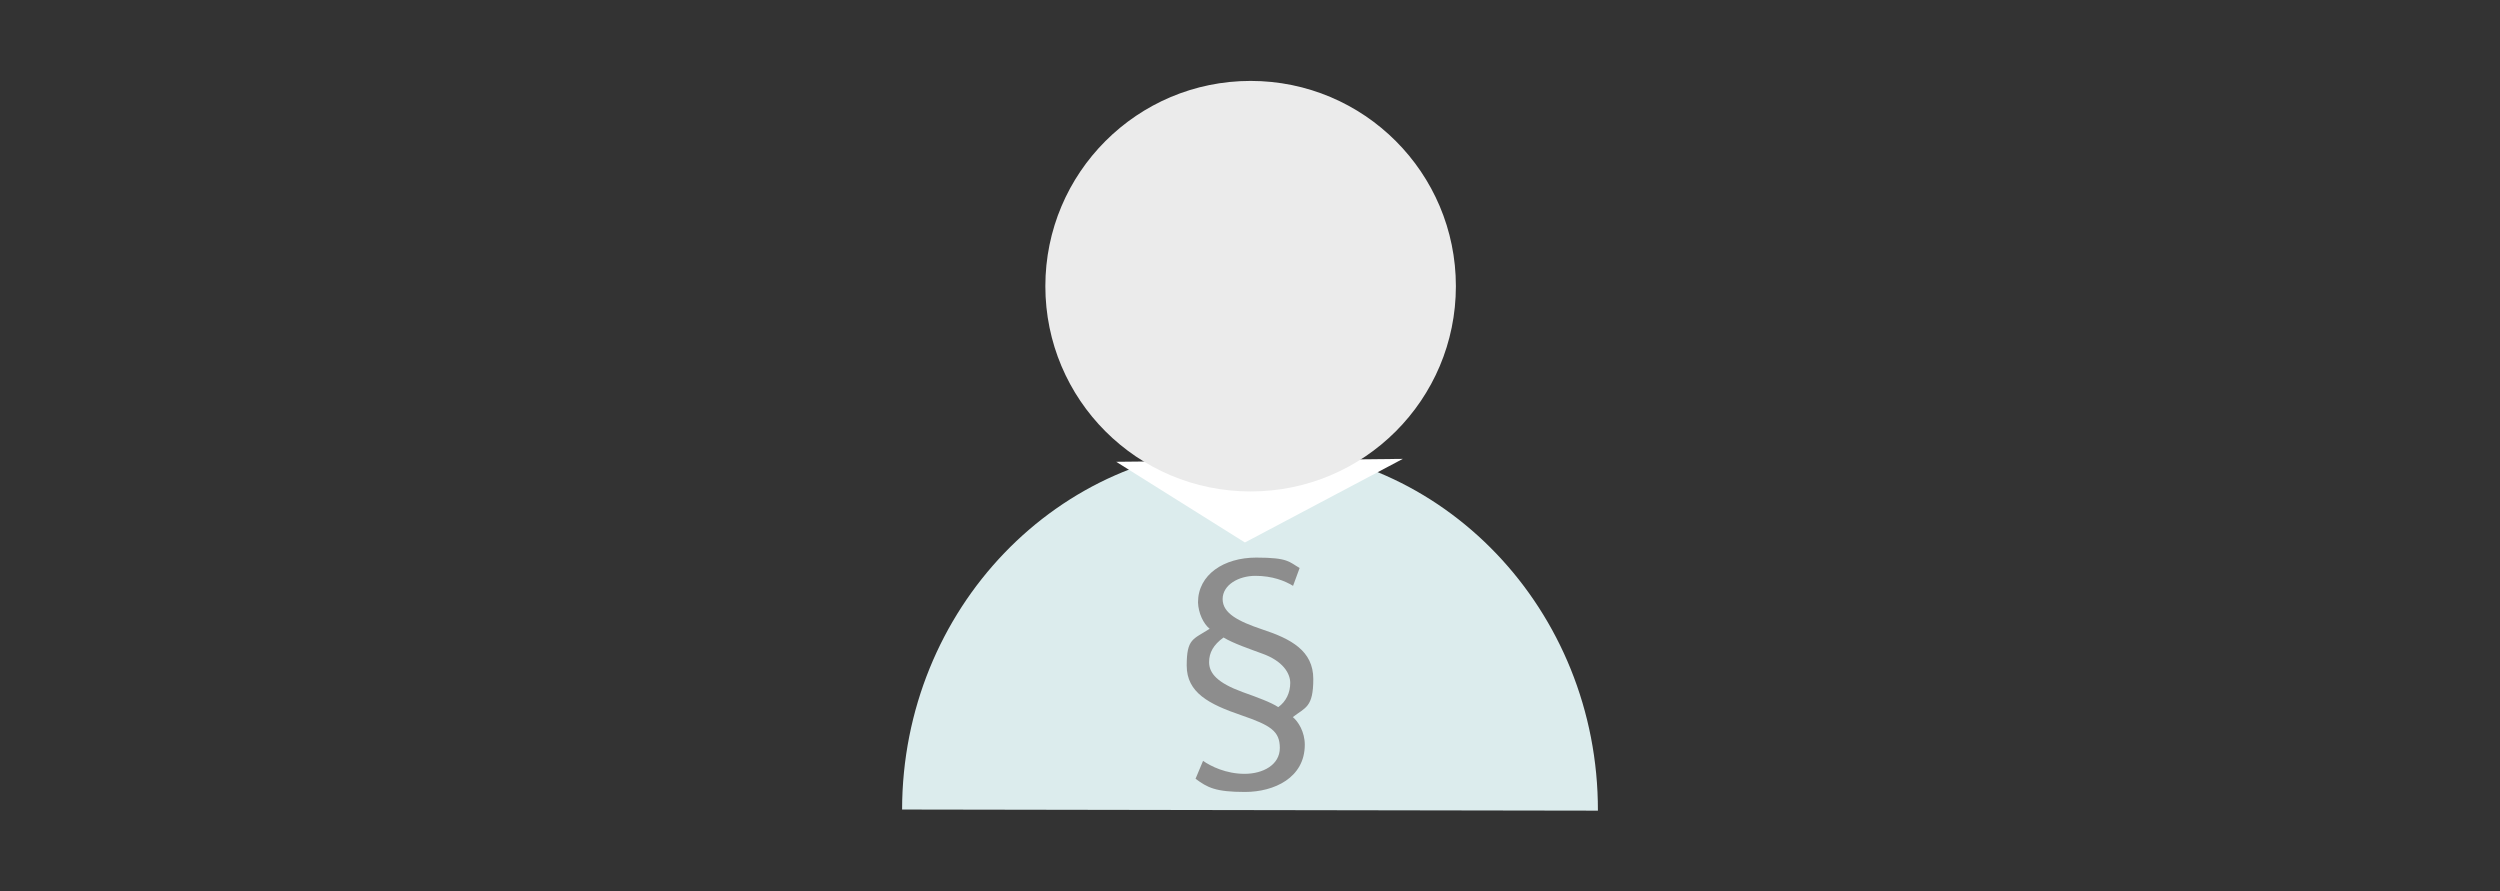
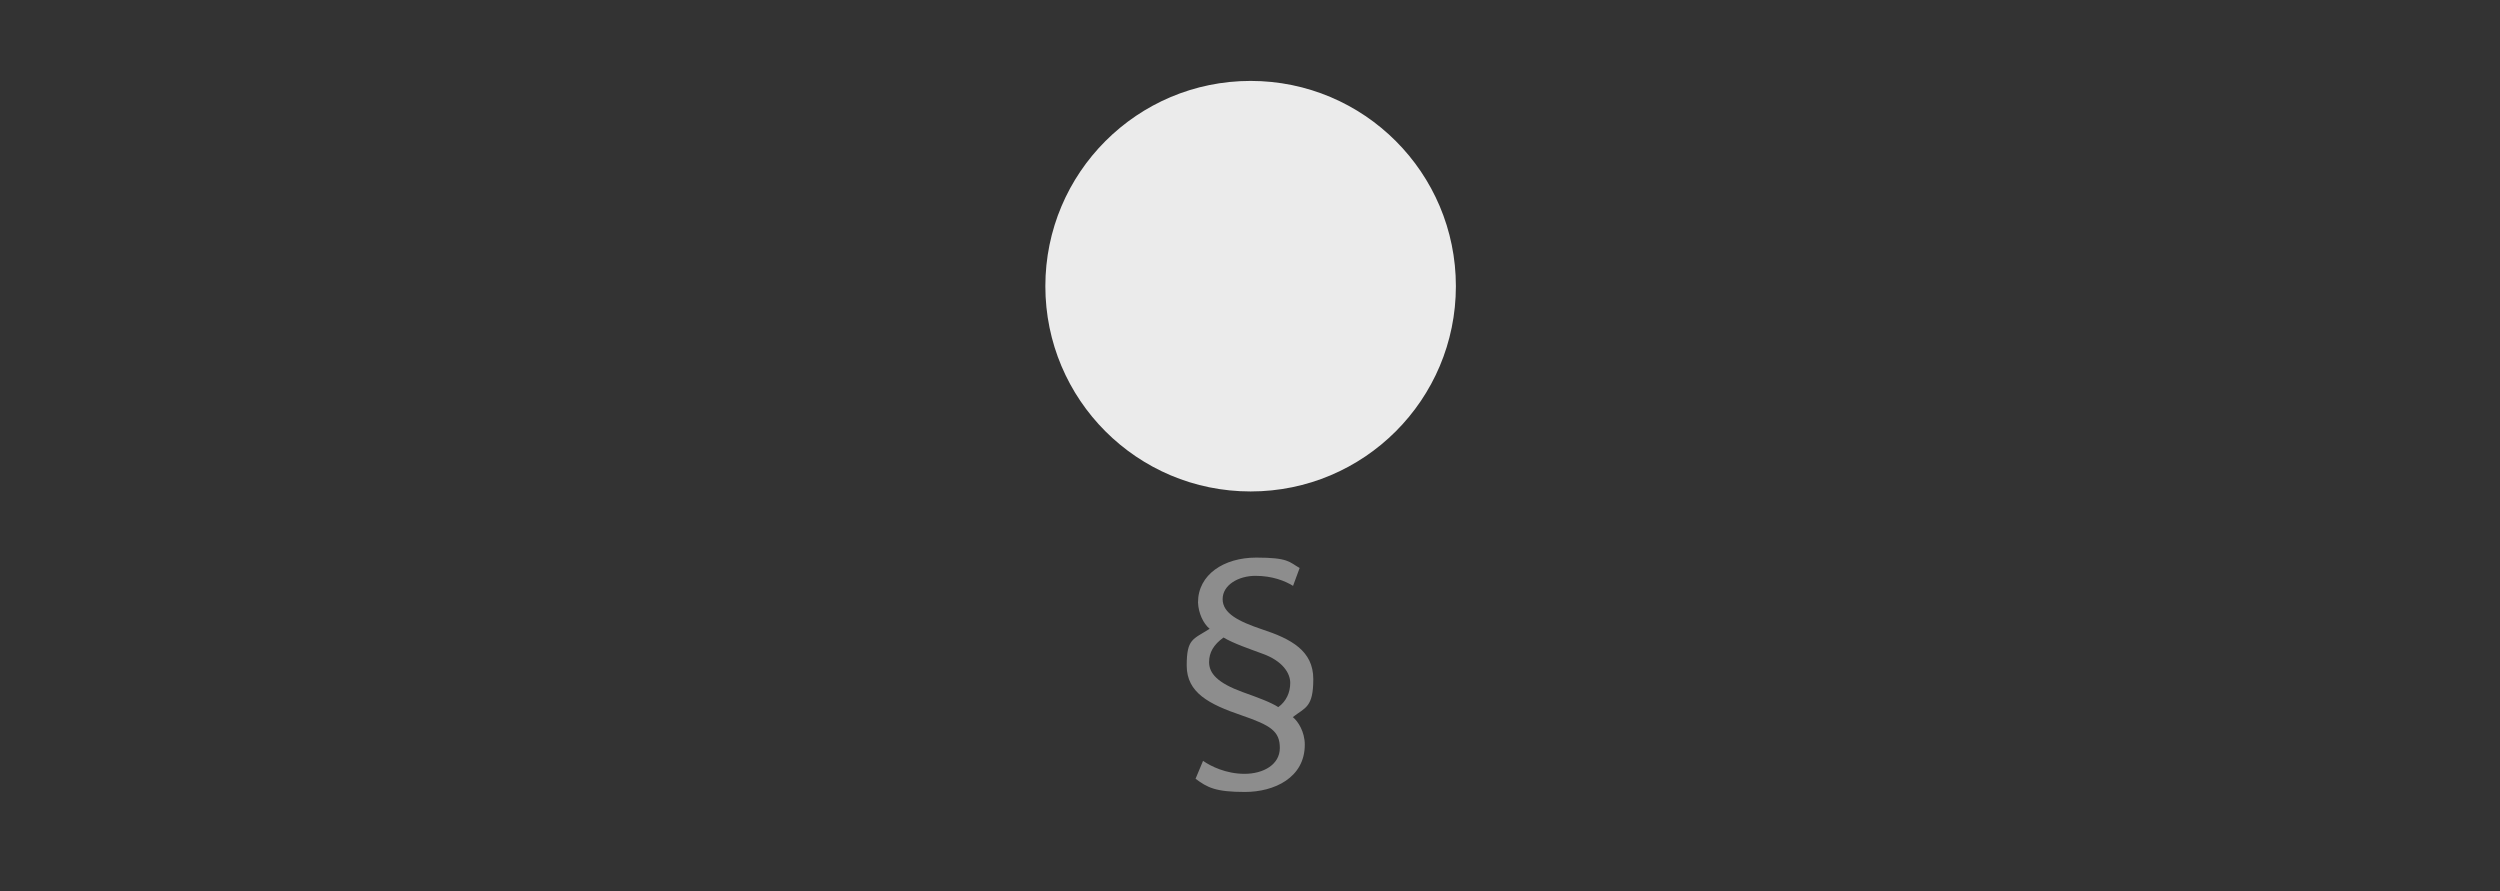
<svg xmlns="http://www.w3.org/2000/svg" id="Ebene_1" version="1.1" viewBox="0 0 2233.7 796.5">
  <rect x="0" y="0" width="2233.7" height="796.5" fill="#333333" stroke="none" />
  <defs>
    <style>
      .st0 {
        fill: #dceced;
      }

      .st1 {
        fill: #fff;
      }

      .st2 {
        fill: #8d8d8d;
      }

      .st3 {
        fill: #ebebeb;
      }
    </style>
  </defs>
-   <path class="st0" d="M1427.7,724.3c.3-179.2-138.8-324.7-310.3-325-171.8-.1-311.1,144.9-311.4,324" />
-   <polygon class="st1" points="1112.3 484.7 997.3 412.6 1253.4 410 1112.3 484.7" />
  <path class="st3" d="M1117.4,72.3c101.3,0,183.4,82.1,183.4,183.4s-82,183.4-183.4,183.4-183.4-82.1-183.4-183.4c0-101.3,82.1-183.4,183.4-183.4Z" />
  <g id="Sicherheit_2">
    <path class="st2" d="M1155.4,523.5c-7.3-4.5-18.6-9-33.7-9s-29.3,8.1-29.3,20.8,14.1,19.9,35.2,27c25.9,8.5,45.8,19.1,45.8,44.4s-7,25.3-18.3,34c4.8,3.9,10.7,13.2,10.7,24.7,0,29.5-27.3,42.2-53.5,42.2s-33.5-3.9-44.1-11.8l6.7-16c6.8,4.8,20.5,11.6,37.1,11.6s31.5-8.1,31.5-23.1-8.1-20.2-34.3-29.2c-29-9.9-48.9-20.2-48.9-44.4s5.6-23.3,20.5-32.9c-5.6-4.5-10.1-14.1-10.4-23.6,0-24.8,23.1-40,52-40s29.3,3.9,38.8,9.3l-5.9,16ZM1110.1,618.3c14.3,5.1,25.6,9.3,32,13.5,7-5,10.7-12.9,10.7-21.6s-6.7-19.7-25-26.2c-11.3-4.2-25.6-9-34.6-14.4-9,6.5-12.9,13.5-12.9,22,0,10.1,7.6,18.6,29.8,26.7Z" />
  </g>
</svg>